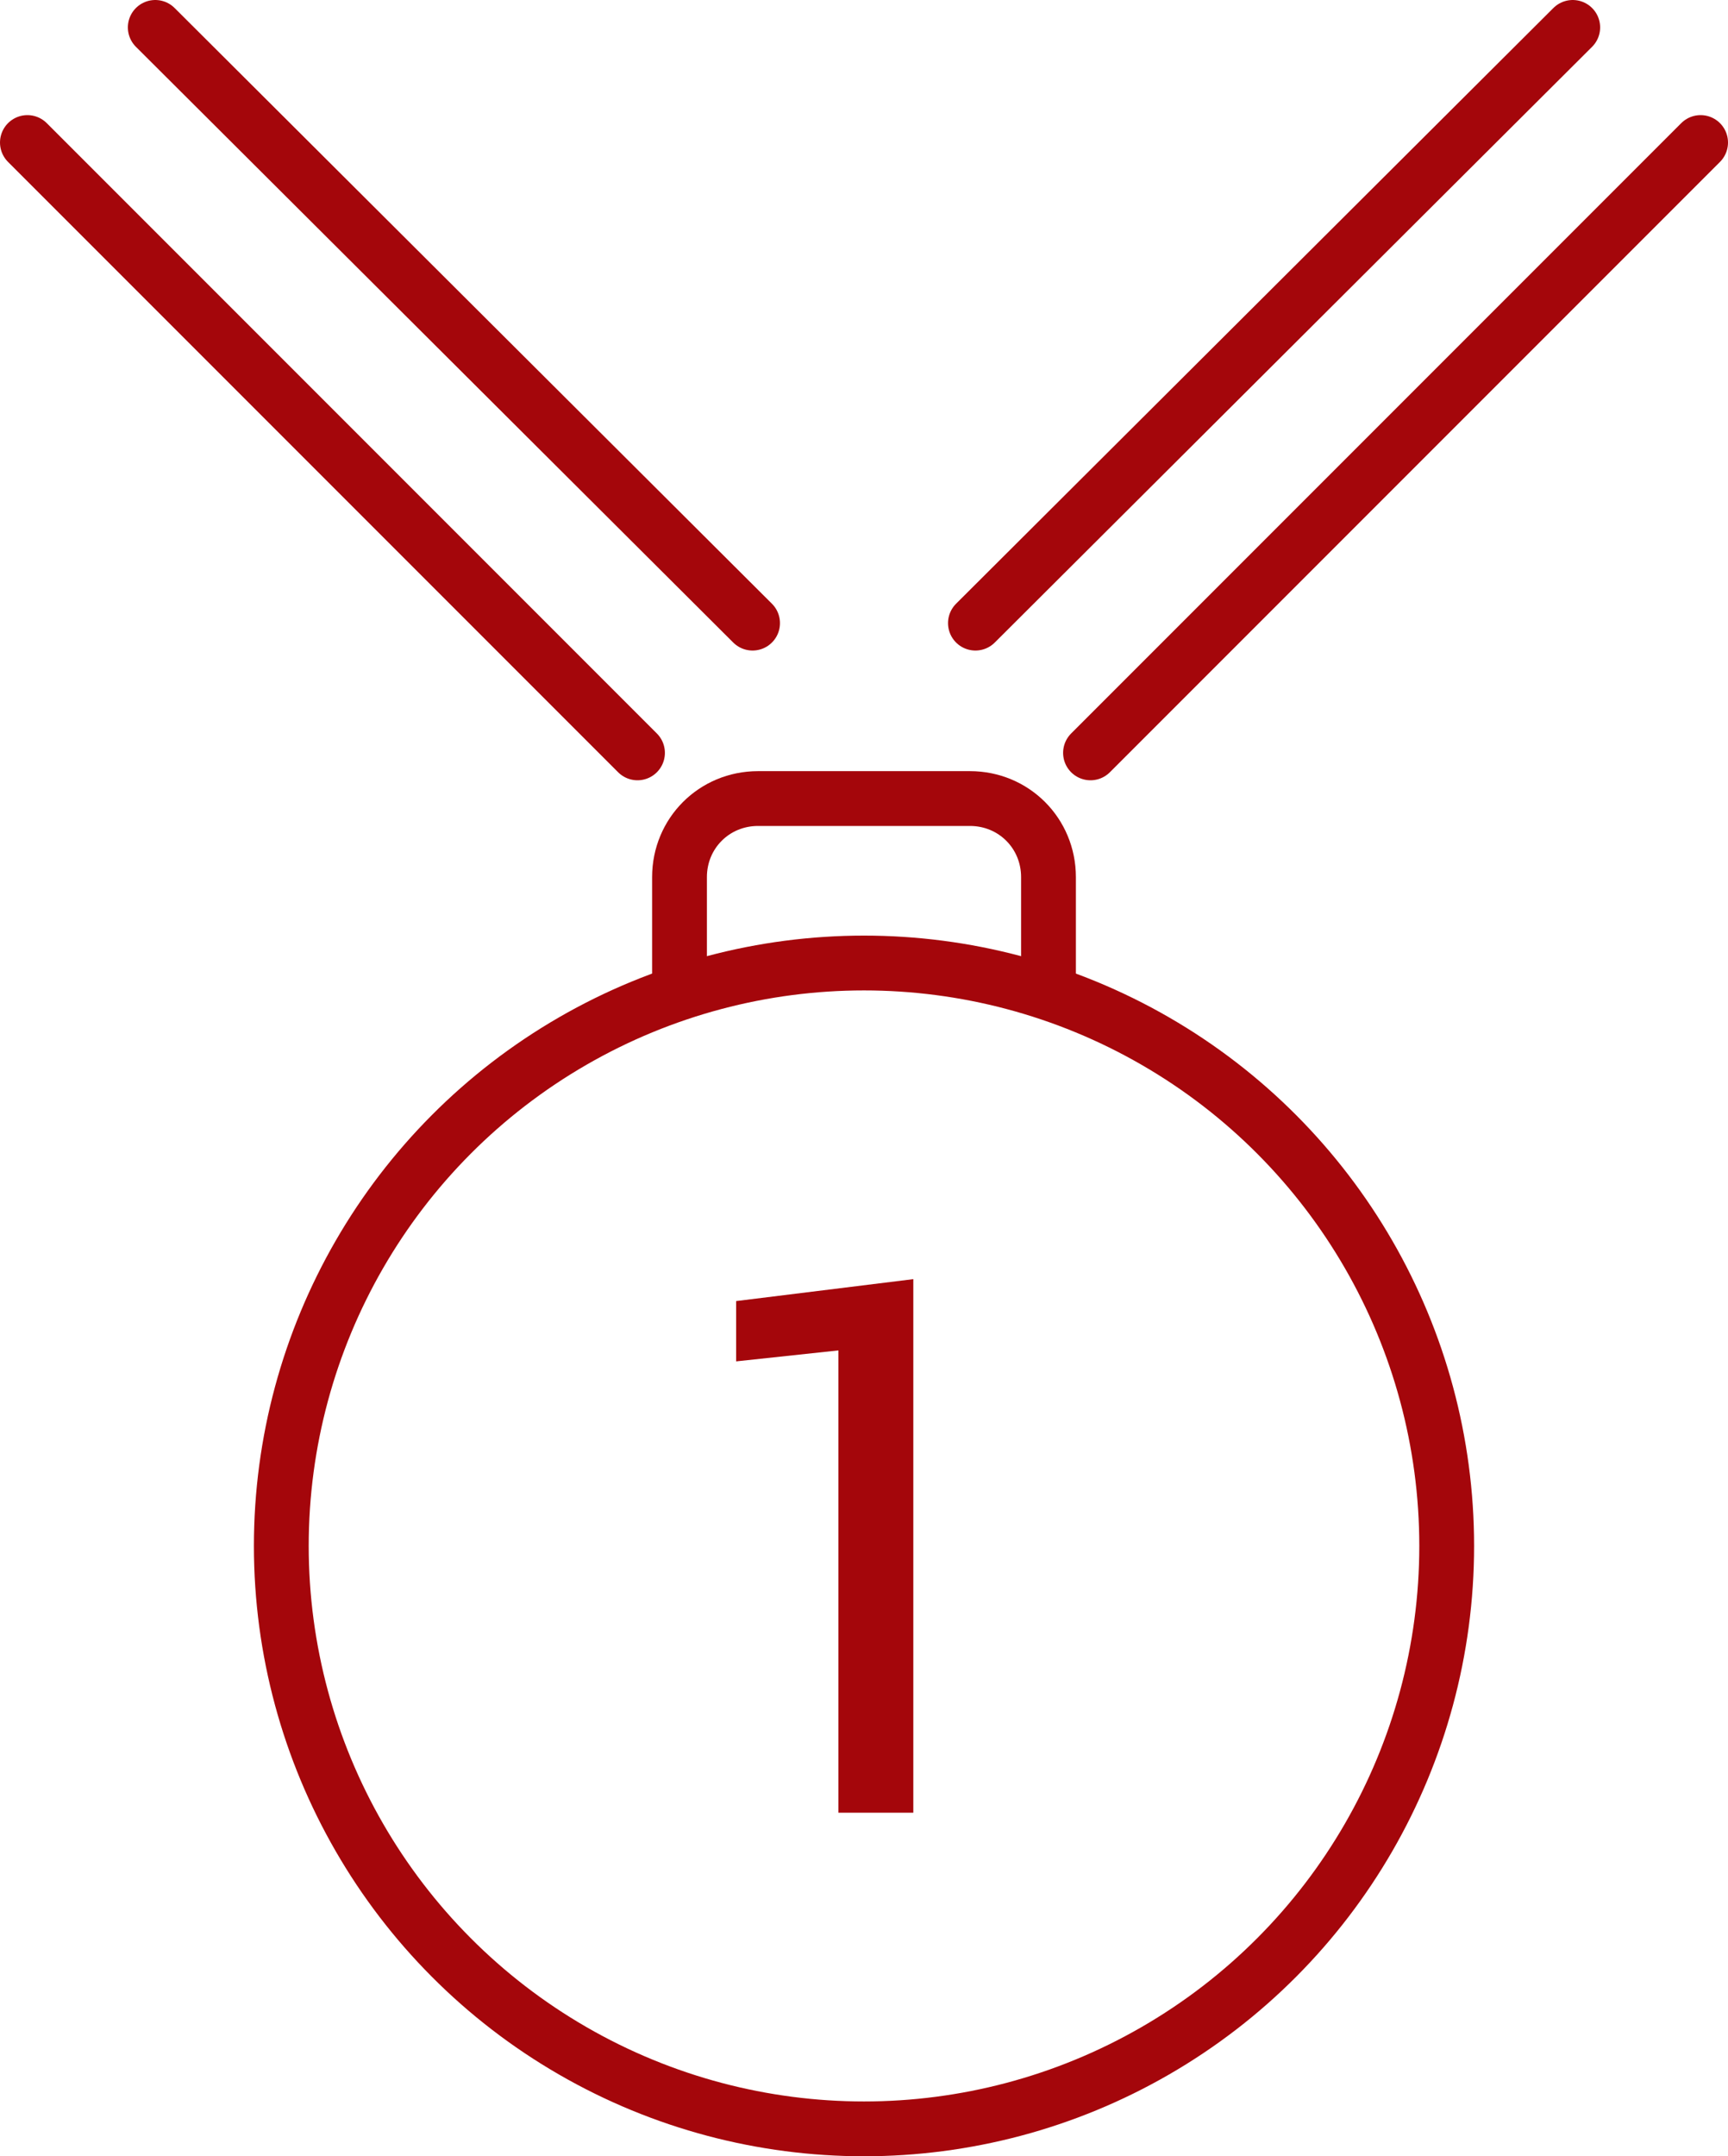
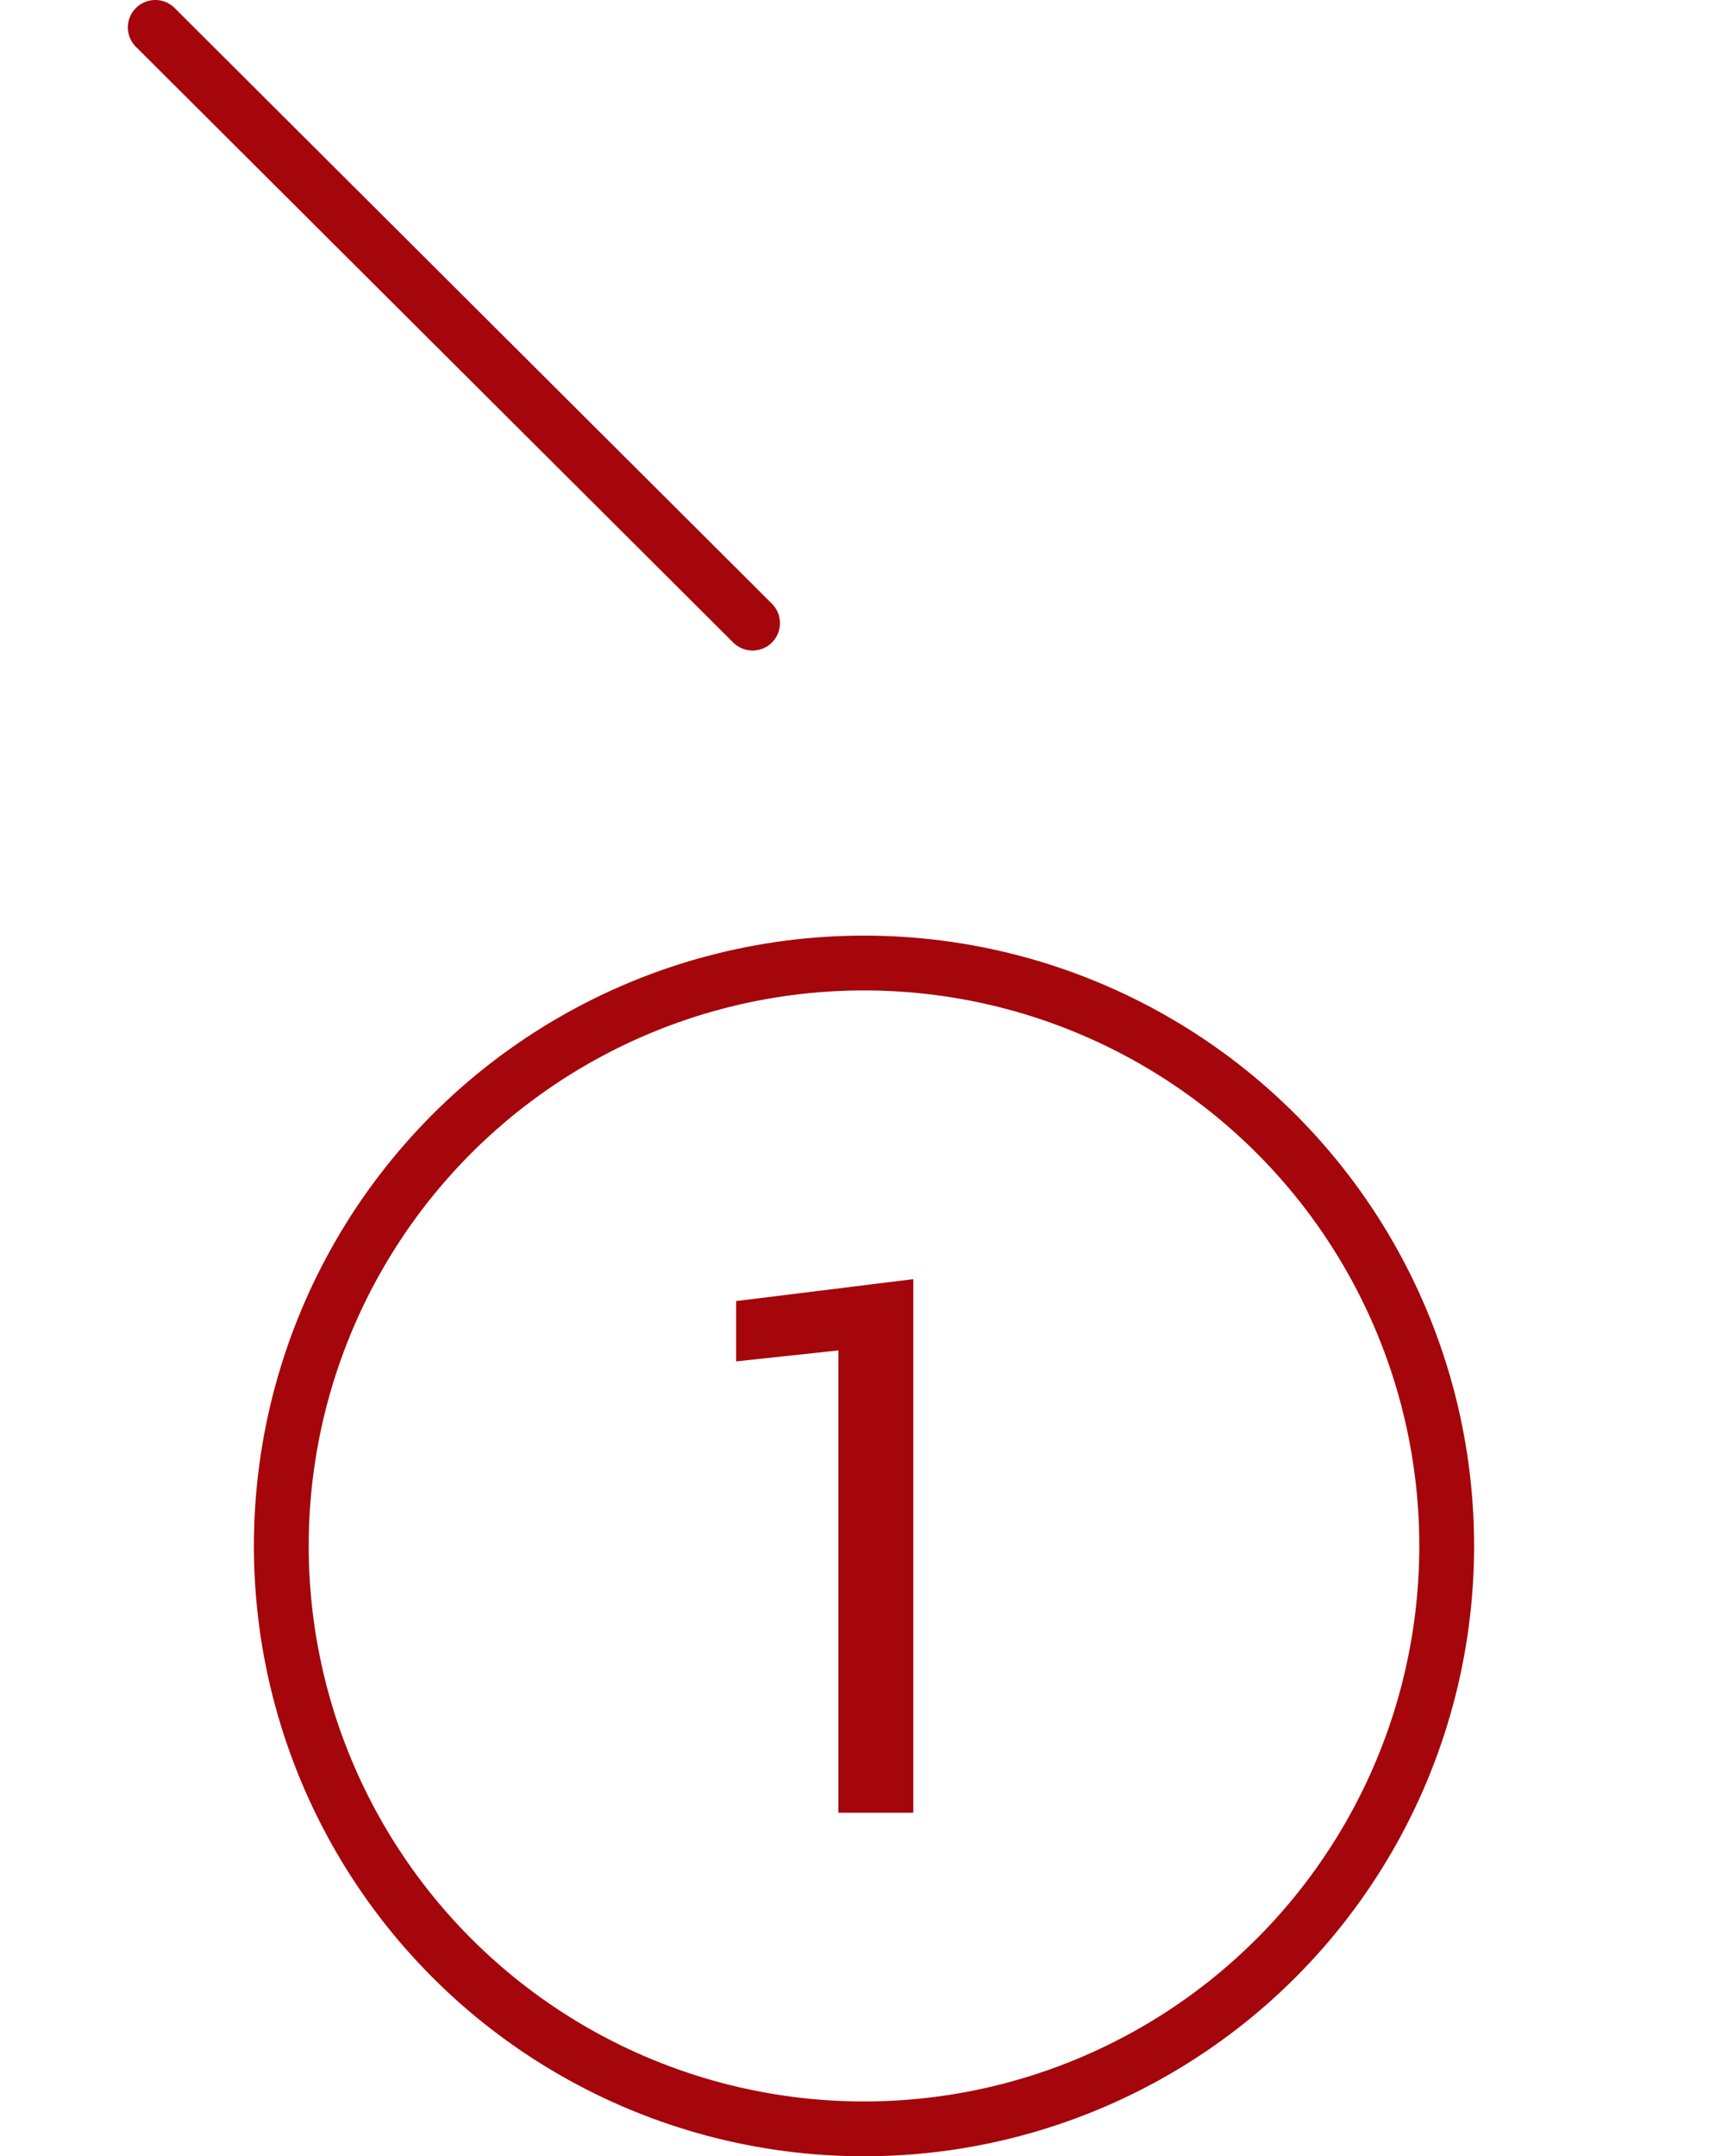
<svg xmlns="http://www.w3.org/2000/svg" version="1.1" id="Layer_1" x="0px" y="0px" viewBox="0 0 94.6 118" style="enable-background:new 0 0 94.6 118;" xml:space="preserve">
  <style type="text/css">
	.st0{fill:none;stroke:#A4060B;stroke-width:3;stroke-linecap:round;stroke-miterlimit:10;}
	.st1{fill:#A4060B;}
</style>
  <g>
    <circle class="st0" cx="47.3" cy="84.6" r="31.9" />
-     <path class="st0" d="M57.4,54v-6c0-2.4-1.9-4.3-4.3-4.3H41.5c-2.4,0-4.3,1.9-4.3,4.3v6" />
    <g>
      <path class="st1" d="M49.9,99.2h-4V73.9l-5.6,0.6v-3.3l9.7-1.2V99.2z" />
    </g>
-     <line class="st0" x1="59.7" y1="41.2" x2="93.1" y2="7.8" />
-     <line class="st0" x1="86.1" y1="1.5" x2="53.4" y2="34.1" />
-     <line class="st0" x1="34.9" y1="41.2" x2="1.5" y2="7.8" />
    <line class="st0" x1="8.5" y1="1.5" x2="41.2" y2="34.1" />
  </g>
</svg>